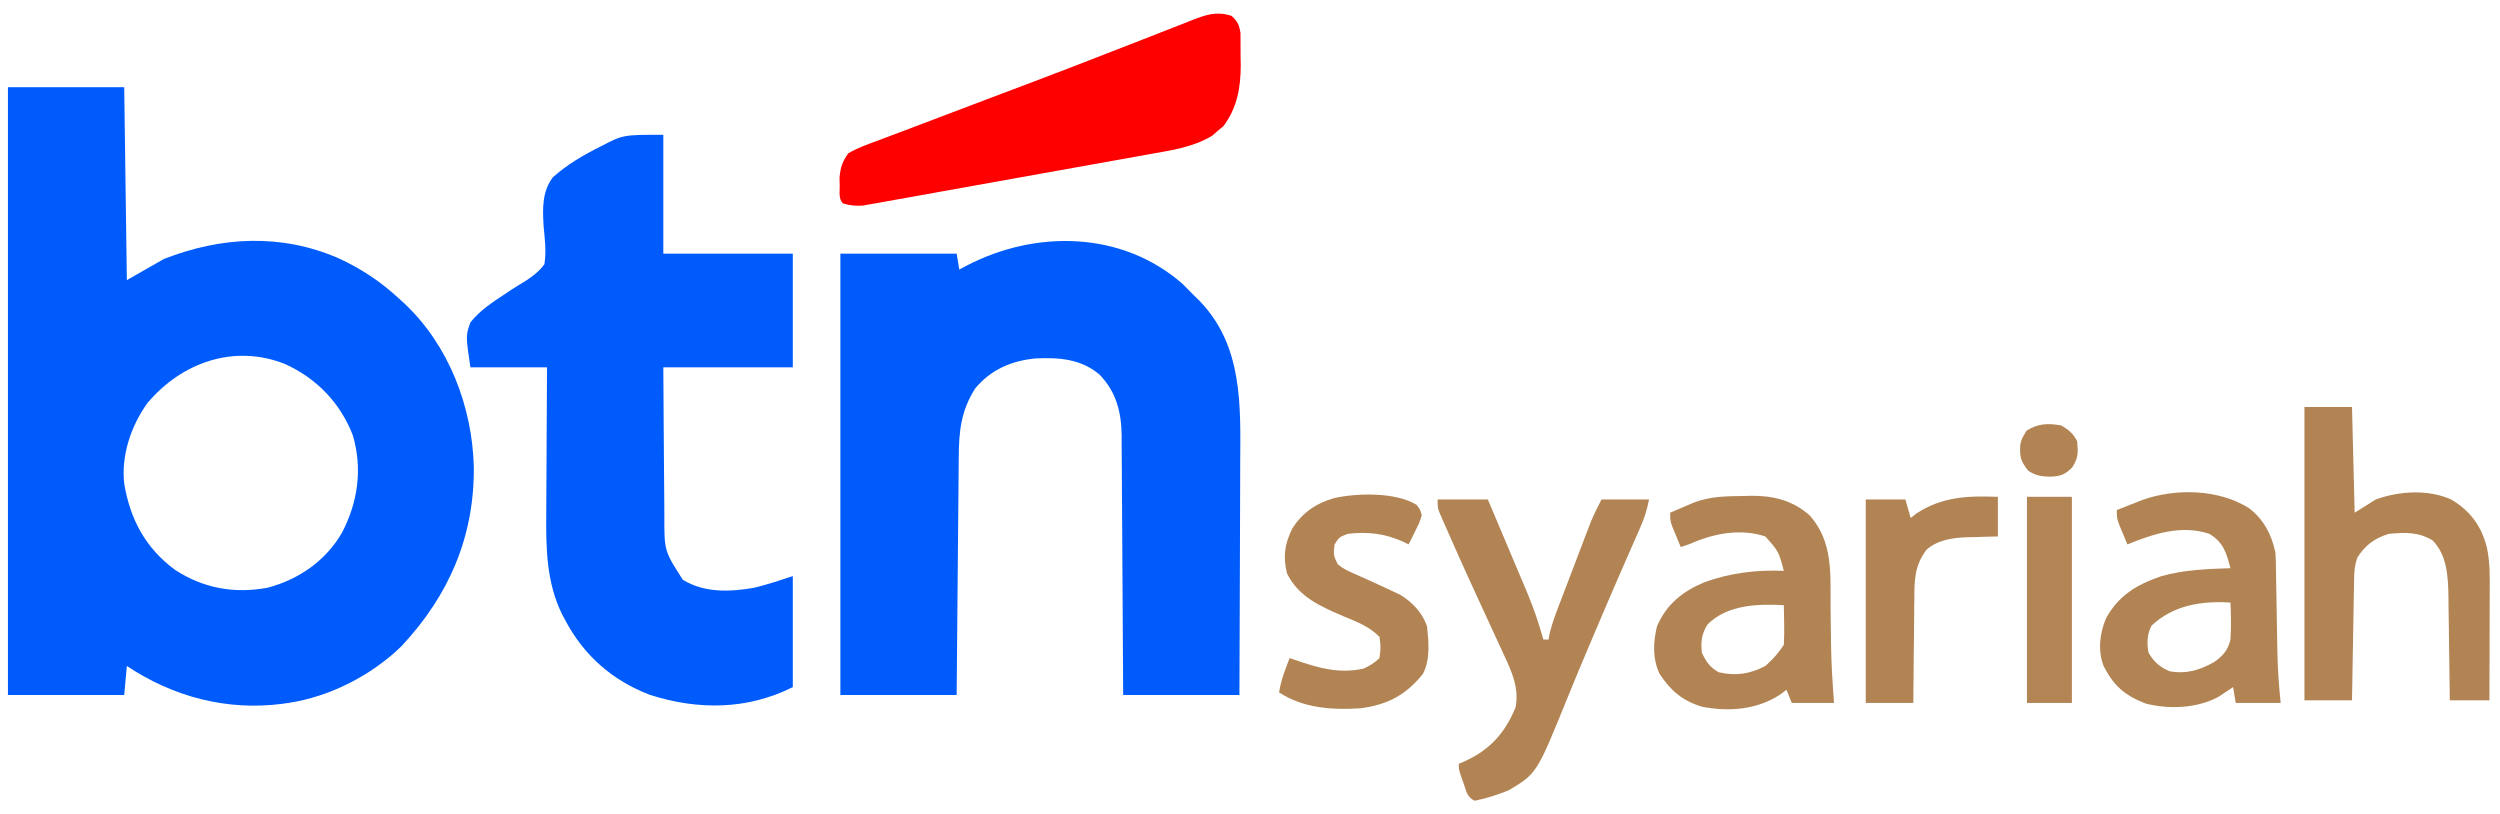
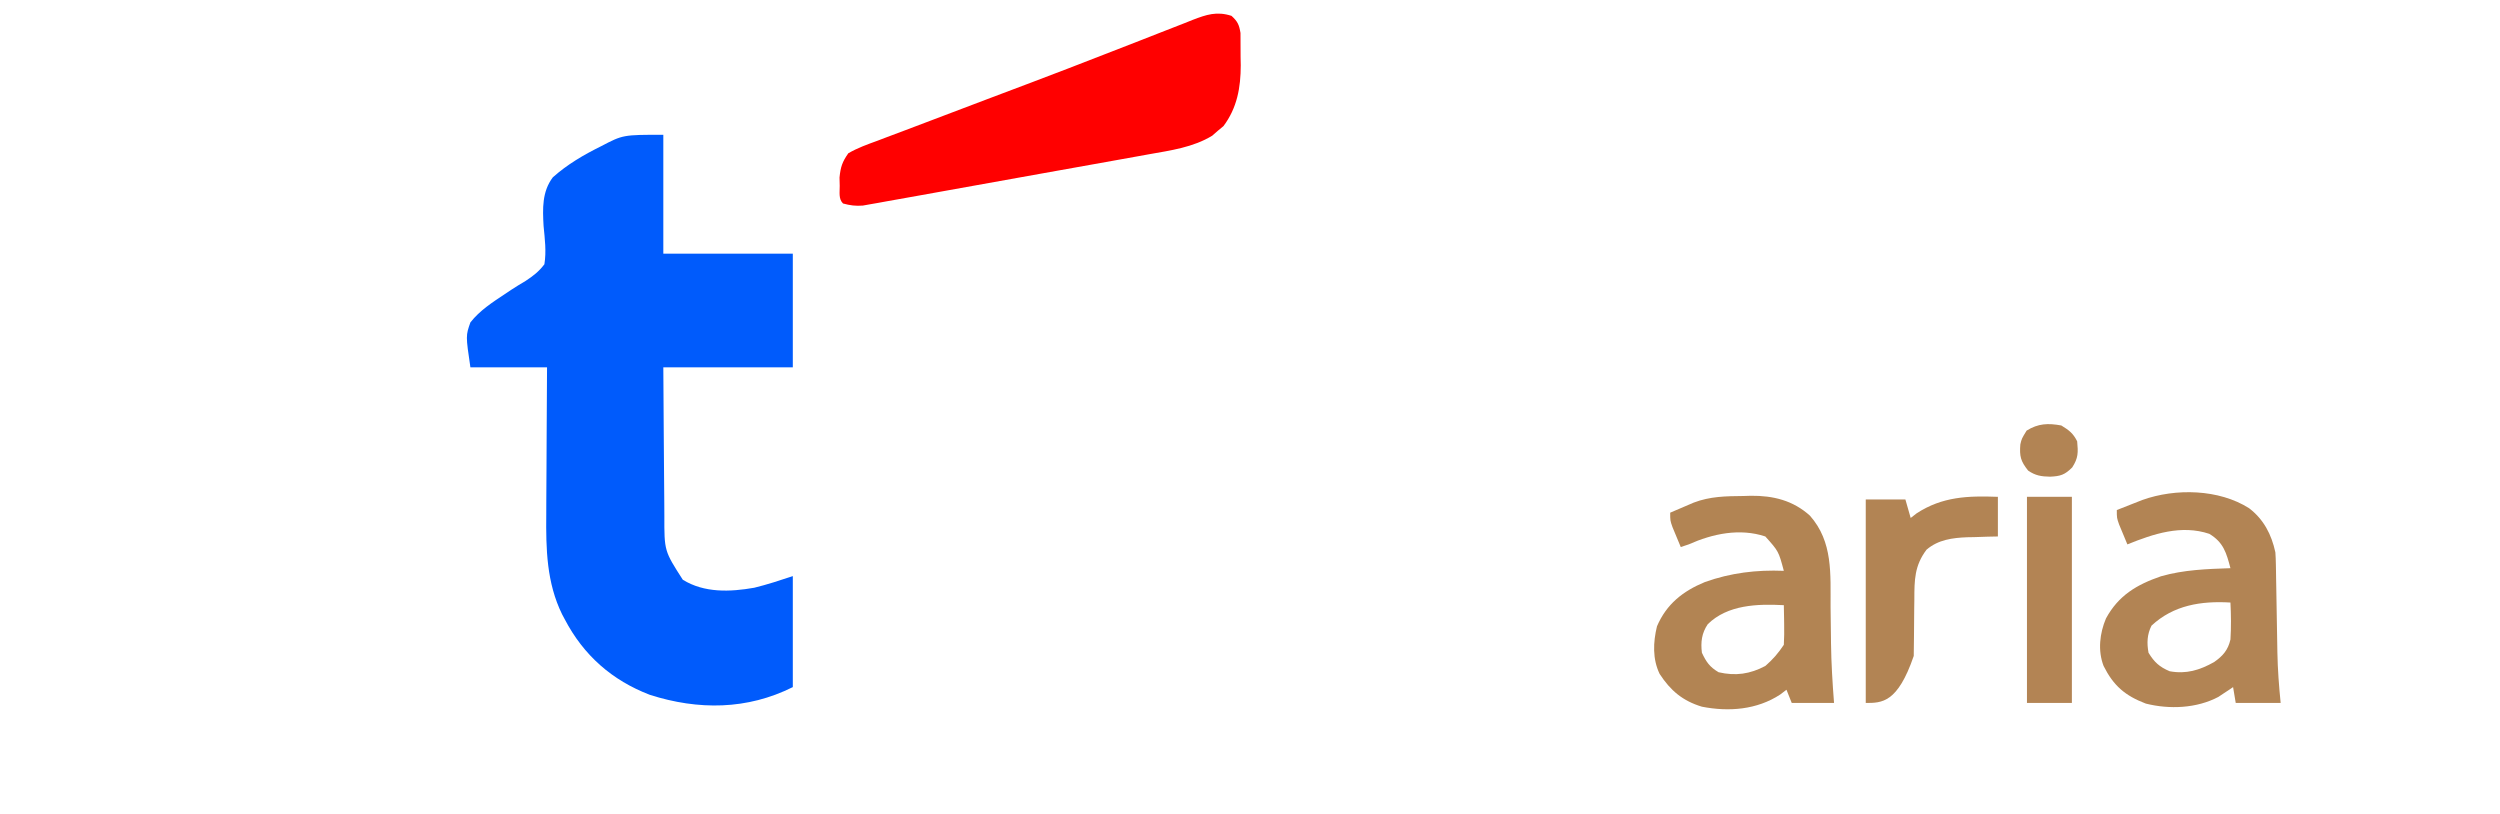
<svg xmlns="http://www.w3.org/2000/svg" version="1.1" width="946" height="308">
-   <path d="M0 0 C14.52 0 29.04 0 44 0 C44.33 24.09 44.66 48.18 45 73 C49.62 70.36 54.24 67.72 59 65 C80.729 56.529 103.339 55.275 125.109 64.727 C133.723 68.696 141.013 73.527 148 80 C148.727 80.659 149.454 81.317 150.203 81.996 C166.825 97.761 175.651 120.78 176.286 143.441 C176.594 169.929 166.941 192.256 148.875 211.562 C137.467 222.619 121.772 230.673 106 233 C105.265 233.11 104.53 233.219 103.773 233.332 C82.789 236.036 62.536 230.691 45 219 C44.67 222.63 44.34 226.26 44 230 C29.48 230 14.96 230 0 230 C0 154.1 0 78.2 0 0 Z M52.754 119.547 C46.568 128.199 42.814 139.306 44 150 C46.275 163.611 52.148 174.519 63.348 182.719 C74.087 189.663 85.757 191.725 98.328 189.379 C110.086 186.244 120.256 179.19 126.398 168.586 C132.457 156.995 134.233 144.341 130.5 131.688 C125.765 119.46 116.832 110.208 104.945 104.777 C85.641 97.064 65.755 104.103 52.754 119.547 Z " fill="#005BFC" transform="translate(3,33)" />
-   <path d="M0 0 C1.501 1.478 2.982 2.977 4.438 4.5 C5.069 5.112 5.701 5.725 6.352 6.355 C22.778 23.325 21.874 45.978 21.73 67.902 C21.725 70.437 21.721 72.971 21.718 75.506 C21.707 81.455 21.684 87.405 21.654 93.354 C21.62 100.138 21.603 106.921 21.588 113.705 C21.557 127.637 21.502 141.568 21.438 155.5 C6.918 155.5 -7.603 155.5 -22.562 155.5 C-22.577 152.336 -22.592 149.172 -22.607 145.912 C-22.657 135.443 -22.724 124.974 -22.798 114.504 C-22.843 108.159 -22.882 101.813 -22.909 95.467 C-22.935 89.34 -22.975 83.212 -23.026 77.085 C-23.042 74.751 -23.054 72.417 -23.06 70.082 C-23.07 66.805 -23.098 63.529 -23.13 60.252 C-23.129 59.293 -23.127 58.335 -23.126 57.347 C-23.251 48.341 -25.16 40.829 -31.508 34.23 C-38.538 28.309 -46.784 27.725 -55.652 28.121 C-64.888 29.016 -72.535 32.297 -78.562 39.5 C-83.908 47.912 -84.706 55.611 -84.768 65.361 C-84.778 66.337 -84.788 67.313 -84.798 68.319 C-84.829 71.533 -84.854 74.747 -84.879 77.961 C-84.899 80.194 -84.92 82.428 -84.942 84.661 C-84.997 90.53 -85.046 96.399 -85.095 102.268 C-85.154 109.315 -85.22 116.362 -85.285 123.409 C-85.383 134.106 -85.472 144.803 -85.562 155.5 C-100.082 155.5 -114.603 155.5 -129.562 155.5 C-129.562 100.39 -129.562 45.28 -129.562 -11.5 C-115.043 -11.5 -100.522 -11.5 -85.562 -11.5 C-85.067 -8.53 -85.067 -8.53 -84.562 -5.5 C-83.679 -5.971 -82.796 -6.441 -81.887 -6.926 C-55.81 -20.563 -22.987 -20.223 0 0 Z " fill="#005BFC" transform="translate(447.562,107.5)" />
  <path d="M0 0 C0 14.85 0 29.7 0 45 C16.17 45 32.34 45 49 45 C49 59.19 49 73.38 49 88 C32.83 88 16.66 88 0 88 C0.062 100.246 0.062 100.246 0.16 112.492 C0.208 117.491 0.252 122.49 0.271 127.489 C0.286 131.523 0.321 135.555 0.368 139.588 C0.383 141.122 0.391 142.656 0.392 144.19 C0.366 157.469 0.366 157.469 7.375 168.375 C15.501 173.406 25.274 173.01 34.434 171.395 C39.393 170.175 44.15 168.617 49 167 C49 180.86 49 194.72 49 209 C31.749 217.625 13.276 217.787 -5.062 211.938 C-19.45 206.431 -30.184 196.953 -37.312 183.312 C-37.638 182.702 -37.964 182.092 -38.3 181.463 C-44.178 169.484 -44.428 156.684 -44.293 143.664 C-44.287 142.047 -44.283 140.431 -44.28 138.814 C-44.269 134.609 -44.239 130.404 -44.206 126.199 C-44.175 121.888 -44.162 117.577 -44.146 113.266 C-44.115 104.844 -44.062 96.422 -44 88 C-53.57 88 -63.14 88 -73 88 C-74.768 76.02 -74.768 76.02 -73 71 C-69.45 66.467 -64.665 63.404 -59.914 60.246 C-58.726 59.452 -58.726 59.452 -57.514 58.642 C-55.756 57.494 -53.967 56.393 -52.156 55.331 C-49.232 53.408 -47.118 51.794 -45 49 C-44.216 44.103 -44.841 39.414 -45.312 34.5 C-45.677 27.941 -45.92 21.542 -41.804 16.092 C-36.321 11.197 -30.118 7.586 -23.55 4.333 C-15.263 0 -15.263 0 0 0 Z " fill="#005BFC" transform="translate(251,51)" />
  <path d="M0 0 C2.323 2.109 2.902 3.398 3.404 6.483 C3.436 9.51 3.458 12.535 3.438 15.562 C3.457 16.597 3.477 17.631 3.498 18.697 C3.493 27.136 2.12 34.847 -3.043 41.719 C-3.751 42.307 -4.458 42.894 -5.188 43.5 C-5.882 44.108 -6.577 44.717 -7.293 45.344 C-14.494 49.75 -23.041 50.926 -31.233 52.376 C-33.023 52.701 -33.023 52.701 -34.848 53.032 C-38.093 53.62 -41.339 54.201 -44.585 54.78 C-47.302 55.264 -50.018 55.753 -52.734 56.242 C-59.14 57.394 -65.548 58.54 -71.956 59.681 C-78.559 60.857 -85.159 62.044 -91.759 63.237 C-97.44 64.264 -103.122 65.284 -108.805 66.297 C-112.193 66.902 -115.581 67.509 -118.967 68.123 C-122.738 68.806 -126.511 69.475 -130.284 70.142 C-131.402 70.346 -132.52 70.551 -133.672 70.762 C-134.701 70.941 -135.73 71.12 -136.79 71.305 C-138.126 71.544 -138.126 71.544 -139.489 71.788 C-142.222 72.019 -144.36 71.715 -147 71 C-148.777 69.223 -148.215 66.717 -148.25 64.312 C-148.289 62.76 -148.289 62.76 -148.328 61.176 C-147.915 57.176 -147.331 55.332 -145 52 C-141.511 49.968 -137.794 48.648 -134.008 47.27 C-132.895 46.845 -131.781 46.42 -130.635 45.983 C-128.278 45.087 -125.918 44.2 -123.554 43.322 C-120.16 42.06 -116.778 40.772 -113.397 39.474 C-106.566 36.854 -99.722 34.268 -92.875 31.688 C-87.803 29.775 -82.731 27.861 -77.66 25.945 C-76.699 25.582 -76.699 25.582 -75.718 25.212 C-66.52 21.737 -57.346 18.203 -48.187 14.625 C-43.776 12.903 -39.362 11.193 -34.948 9.479 C-32.537 8.54 -30.128 7.594 -27.721 6.643 C-24.378 5.322 -21.028 4.02 -17.676 2.723 C-16.202 2.131 -16.202 2.131 -14.698 1.527 C-9.472 -0.473 -5.552 -1.806 0 0 Z " fill="#FF0000" transform="translate(466,6)" />
-   <path d="M0 0 C5.94 0 11.88 0 18 0 C18.495 19.8 18.495 19.8 19 40 C22.96 37.525 22.96 37.525 27 35 C35.771 31.79 46.986 31.077 55.625 35.062 C62.743 39.321 66.921 44.997 69 53 C70.319 58.956 70.126 64.895 70.098 70.961 C70.096 72.107 70.095 73.252 70.093 74.433 C70.088 78.08 70.075 81.728 70.062 85.375 C70.057 87.853 70.053 90.331 70.049 92.809 C70.038 98.872 70.021 104.936 70 111 C65.05 111 60.1 111 55 111 C54.985 109.598 54.971 108.197 54.956 106.752 C54.898 101.515 54.82 96.278 54.738 91.042 C54.704 88.782 54.676 86.522 54.654 84.262 C54.62 81 54.567 77.738 54.512 74.477 C54.505 73.478 54.499 72.48 54.492 71.451 C54.339 64.004 53.926 55.926 48.438 50.438 C43.058 47.265 38.175 47.443 32 48 C26.629 49.589 23.049 52.243 20 57 C19.019 59.943 18.848 61.95 18.795 65.022 C18.775 66.043 18.755 67.064 18.734 68.116 C18.709 69.766 18.709 69.766 18.684 71.449 C18.663 72.577 18.642 73.705 18.621 74.867 C18.555 78.474 18.496 82.08 18.438 85.688 C18.394 88.131 18.351 90.574 18.307 93.018 C18.199 99.012 18.098 105.006 18 111 C12.06 111 6.12 111 0 111 C0 74.37 0 37.74 0 0 Z " fill="#B28453" transform="translate(872,154)" />
  <path d="M0 0 C5.538 4.249 8.468 9.928 9.926 16.68 C10.031 18.178 10.091 19.68 10.115 21.182 C10.132 22.067 10.149 22.952 10.166 23.864 C10.179 24.815 10.193 25.766 10.207 26.746 C10.225 27.735 10.244 28.725 10.263 29.744 C10.322 32.91 10.374 36.076 10.426 39.242 C10.477 42.383 10.531 45.524 10.589 48.666 C10.625 50.618 10.657 52.57 10.686 54.523 C10.804 60.951 11.284 67.282 11.926 73.68 C6.316 73.68 0.706 73.68 -5.074 73.68 C-5.404 71.7 -5.734 69.72 -6.074 67.68 C-6.819 68.186 -6.819 68.186 -7.578 68.703 C-8.257 69.149 -8.937 69.595 -9.637 70.055 C-10.298 70.496 -10.959 70.936 -11.641 71.391 C-19.857 75.743 -30.163 76.163 -39.094 73.922 C-46.943 70.933 -51.338 67.151 -55.074 59.68 C-57.318 53.883 -56.548 47.301 -54.168 41.691 C-49.429 32.975 -42.515 28.898 -33.363 25.746 C-24.734 23.275 -15.99 22.986 -7.074 22.68 C-8.589 16.915 -9.703 12.903 -15.074 9.68 C-25.669 6.148 -36.21 9.685 -46.074 13.68 C-46.747 12.078 -47.412 10.473 -48.074 8.867 C-48.445 7.974 -48.817 7.081 -49.199 6.16 C-50.074 3.68 -50.074 3.68 -50.074 0.68 C-48.014 -0.138 -45.951 -0.949 -43.887 -1.758 C-42.164 -2.437 -42.164 -2.437 -40.406 -3.129 C-27.8 -7.637 -11.398 -7.255 0 0 Z M-36.949 44.43 C-38.639 47.808 -38.735 51.029 -38.074 54.68 C-35.89 58.267 -33.896 60.065 -30.074 61.68 C-23.826 62.834 -18.704 61.274 -13.25 58.203 C-9.88 55.844 -7.998 53.643 -7.074 49.68 C-6.776 44.992 -6.84 40.369 -7.074 35.68 C-18.187 35.016 -28.637 36.672 -36.949 44.43 Z " fill="#B28454" transform="translate(851.074,192.32)" />
  <path d="M0 0 C0.943 -0.029 1.886 -0.058 2.857 -0.088 C11.301 -0.163 18.796 1.67 25.188 7.438 C33.97 17.355 32.941 29.54 33 42 C33.039 45.671 33.088 49.341 33.137 53.012 C33.146 53.893 33.156 54.775 33.166 55.683 C33.266 63.259 33.724 70.759 34.312 78.312 C29.032 78.312 23.753 78.312 18.312 78.312 C17.652 76.662 16.992 75.013 16.312 73.312 C15.529 73.911 14.745 74.509 13.938 75.125 C5.114 80.904 -5.501 81.72 -15.68 79.727 C-22.942 77.534 -27.564 73.655 -31.688 67.312 C-34.414 61.651 -34.151 55.322 -32.688 49.312 C-29.088 40.888 -22.861 35.992 -14.562 32.562 C-4.792 29.074 4.978 27.893 15.312 28.312 C13.326 20.905 13.326 20.905 8.312 15.312 C-1.356 12.09 -11.671 14.274 -20.688 18.312 C-21.677 18.642 -22.668 18.973 -23.688 19.312 C-24.361 17.711 -25.026 16.106 -25.688 14.5 C-26.059 13.607 -26.43 12.713 -26.812 11.793 C-27.688 9.312 -27.688 9.312 -27.688 6.312 C-25.794 5.494 -23.898 4.683 -22 3.875 C-20.944 3.423 -19.889 2.97 -18.801 2.504 C-12.573 0.12 -6.592 0.066 0 0 Z M-13.469 48.508 C-15.772 51.918 -16.186 55.277 -15.688 59.312 C-14.011 62.858 -12.743 64.685 -9.375 66.688 C-2.946 68.183 2.541 67.38 8.312 64.312 C11.212 61.791 13.185 59.504 15.312 56.312 C15.455 53.71 15.501 51.221 15.438 48.625 C15.428 47.923 15.419 47.221 15.41 46.498 C15.387 44.769 15.351 43.041 15.312 41.312 C5.385 40.785 -5.964 41.114 -13.469 48.508 Z " fill="#B28453" transform="translate(659.688,187.688)" />
-   <path d="M0 0 C6.27 0 12.54 0 19 0 C21.515 5.938 24.023 11.879 26.526 17.822 C27.376 19.84 28.229 21.858 29.083 23.874 C30.317 26.786 31.544 29.701 32.77 32.617 C33.148 33.506 33.526 34.395 33.916 35.311 C36.345 41.112 38.313 46.942 40 53 C40.66 53 41.32 53 42 53 C42.093 52.37 42.186 51.74 42.282 51.092 C43.291 46.75 44.897 42.692 46.492 38.535 C46.839 37.624 47.185 36.713 47.543 35.775 C48.275 33.852 49.01 31.93 49.747 30.008 C50.869 27.078 51.984 24.146 53.098 21.213 C53.812 19.341 54.527 17.469 55.242 15.598 C55.574 14.726 55.905 13.854 56.246 12.955 C56.563 12.131 56.88 11.307 57.207 10.457 C57.618 9.381 57.618 9.381 58.039 8.282 C59.227 5.462 60.631 2.737 62 0 C67.94 0 73.88 0 80 0 C79.172 4.139 78.226 7.093 76.551 10.891 C75.784 12.642 75.784 12.642 75.001 14.429 C74.727 15.05 74.452 15.671 74.169 16.311 C72.686 19.669 71.219 23.034 69.75 26.398 C69.443 27.101 69.135 27.804 68.819 28.528 C65.732 35.593 62.707 42.685 59.699 49.784 C58.813 51.873 57.926 53.962 57.038 56.05 C54.36 62.36 51.712 68.678 49.141 75.031 C37.547 103.641 37.547 103.641 27 110 C22.751 111.721 18.506 113.132 14 114 C11.074 112.537 10.941 110.597 9.875 107.562 C9.522 106.574 9.169 105.585 8.805 104.566 C8 102 8 102 8 100 C8.629 99.743 9.258 99.487 9.906 99.223 C19.664 94.858 25.445 88.504 29.504 78.652 C30.863 71.386 28.125 65.271 25.098 58.84 C24.507 57.55 24.507 57.55 23.904 56.234 C23.065 54.406 22.221 52.58 21.373 50.755 C20.055 47.922 18.751 45.083 17.45 42.242 C15.744 38.516 14.035 34.792 12.322 31.069 C9.426 24.76 6.593 18.424 3.812 12.062 C3.41 11.154 3.007 10.246 2.592 9.31 C2.238 8.498 1.884 7.685 1.52 6.848 C1.222 6.167 0.924 5.487 0.616 4.785 C0 3 0 3 0 0 Z " fill="#B28453" transform="translate(544,189)" />
-   <path d="M0 0 C1.395 1.75 1.395 1.75 2 4 C1.102 6.797 1.102 6.797 -0.375 9.75 C-1.098 11.227 -1.098 11.227 -1.836 12.734 C-2.22 13.482 -2.604 14.23 -3 15 C-3.571 14.711 -4.142 14.422 -4.73 14.125 C-11.793 10.891 -18.272 10.099 -26 11 C-29.201 12.218 -29.201 12.218 -31 15 C-31.469 19.049 -31.469 19.049 -29.785 22.551 C-27.687 24.254 -25.675 25.191 -23.188 26.25 C-18.642 28.265 -14.111 30.293 -9.625 32.438 C-8.483 32.972 -7.341 33.507 -6.164 34.059 C-1.573 36.875 2.199 40.805 4 46 C4.615 51.87 5.255 58.618 2.438 64 C-4.119 72.069 -10.746 75.555 -21 77 C-31.708 77.732 -42.827 77.02 -52 71 C-51.28 66.391 -49.687 62.328 -48 58 C-47.182 58.29 -47.182 58.29 -46.348 58.586 C-37.4 61.675 -29.488 64.07 -20 62 C-17.593 60.821 -15.871 59.871 -14 58 C-13.496 53.934 -13.496 53.934 -14 50 C-17.904 46.003 -22.747 44.222 -27.812 42.125 C-36.491 38.389 -44.568 34.864 -49 26 C-50.565 19.635 -49.901 14.887 -47 9 C-43.157 2.937 -38.014 -0.563 -31.142 -2.533 C-22.293 -4.463 -7.881 -4.811 0 0 Z " fill="#B28453" transform="translate(536,191)" />
-   <path d="M0 0 C0 4.95 0 9.9 0 15 C-1.279 15.026 -2.558 15.052 -3.875 15.078 C-5.583 15.134 -7.292 15.192 -9 15.25 C-9.839 15.264 -10.678 15.278 -11.543 15.293 C-17.196 15.512 -22.574 16.209 -27 20 C-31.561 26.063 -31.601 31.418 -31.609 38.84 C-31.626 39.962 -31.642 41.084 -31.659 42.24 C-31.708 45.806 -31.729 49.371 -31.75 52.938 C-31.778 55.363 -31.808 57.788 -31.84 60.213 C-31.914 66.142 -31.963 72.071 -32 78 C-37.94 78 -43.88 78 -50 78 C-50 52.59 -50 27.18 -50 1 C-45.05 1 -40.1 1 -35 1 C-34.34 3.31 -33.68 5.62 -33 8 C-31.886 7.134 -31.886 7.134 -30.75 6.25 C-20.977 -0.129 -11.241 -0.416 0 0 Z " fill="#B28454" transform="translate(756,188)" />
+   <path d="M0 0 C0 4.95 0 9.9 0 15 C-1.279 15.026 -2.558 15.052 -3.875 15.078 C-5.583 15.134 -7.292 15.192 -9 15.25 C-9.839 15.264 -10.678 15.278 -11.543 15.293 C-17.196 15.512 -22.574 16.209 -27 20 C-31.561 26.063 -31.601 31.418 -31.609 38.84 C-31.626 39.962 -31.642 41.084 -31.659 42.24 C-31.708 45.806 -31.729 49.371 -31.75 52.938 C-31.778 55.363 -31.808 57.788 -31.84 60.213 C-37.94 78 -43.88 78 -50 78 C-50 52.59 -50 27.18 -50 1 C-45.05 1 -40.1 1 -35 1 C-34.34 3.31 -33.68 5.62 -33 8 C-31.886 7.134 -31.886 7.134 -30.75 6.25 C-20.977 -0.129 -11.241 -0.416 0 0 Z " fill="#B28454" transform="translate(756,188)" />
  <path d="M0 0 C5.61 0 11.22 0 17 0 C17 25.74 17 51.48 17 78 C11.39 78 5.78 78 0 78 C0 52.26 0 26.52 0 0 Z " fill="#B38454" transform="translate(767,188)" />
  <path d="M0 0 C2.934 1.796 4.472 2.944 6 6 C6.394 10.181 6.45 12.309 4.125 15.875 C1.3 18.7 -0.354 19.203 -4.25 19.375 C-7.572 19.316 -9.812 18.972 -12.562 17.062 C-15.408 13.488 -15.854 11.624 -15.504 7.16 C-15 5 -15 5 -13.125 1.938 C-8.74 -0.781 -5.034 -0.918 0 0 Z " fill="#B28454" transform="translate(780,161)" />
</svg>